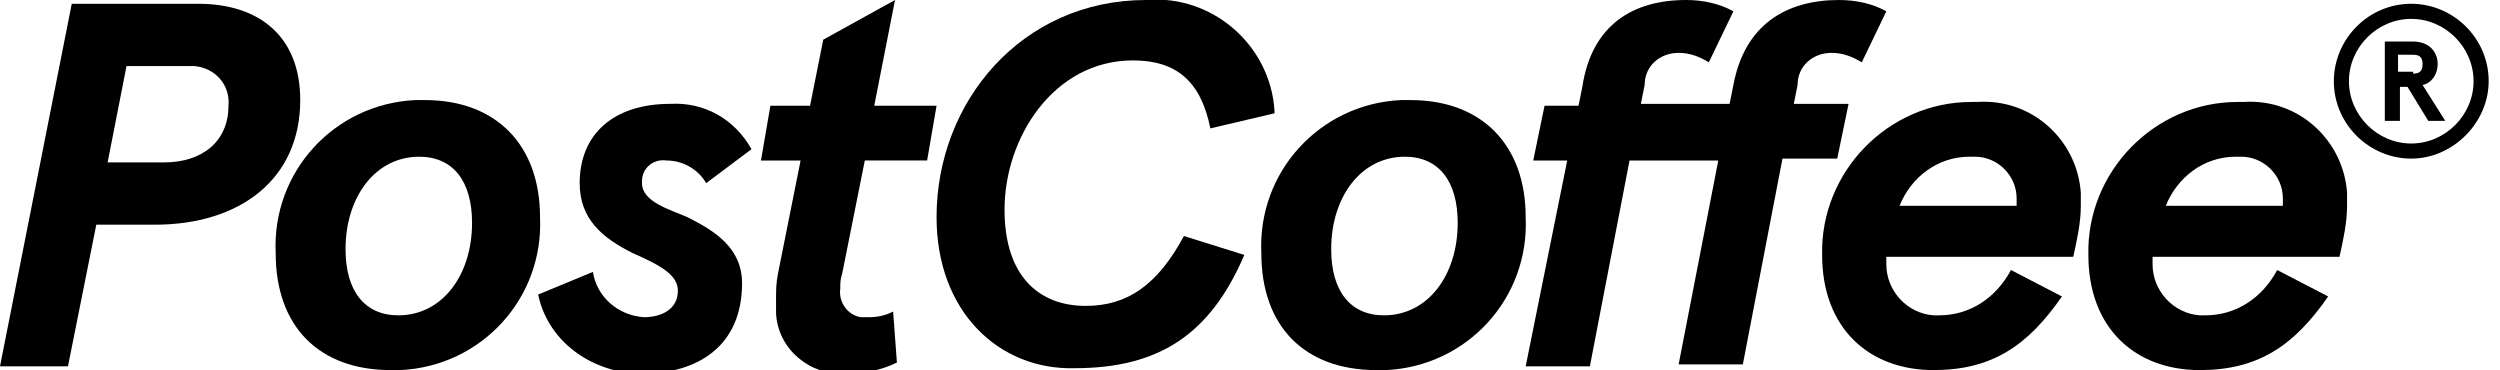
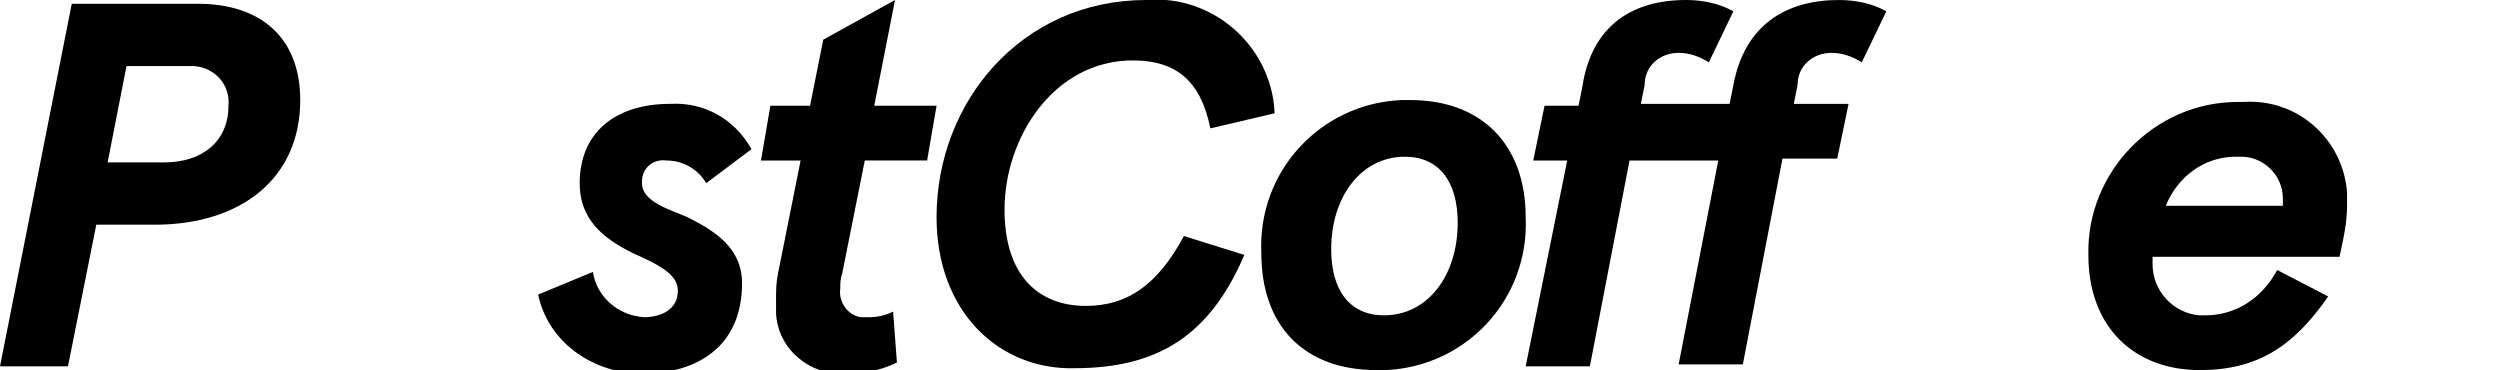
<svg xmlns="http://www.w3.org/2000/svg" version="1.1" id="Group_18" x="0px" y="0px" viewBox="0 0 132.4 19.6" style="enable-background:new 0 0 132.4 19.6;" xml:space="preserve">
  <g id="Group_16">
    <path id="Path_33" d="M3.8,0.2h6.7c3.2,0,5.4,1.7,5.4,5.1c0,4.2-3.2,6.6-7.7,6.6H5.1l-1.5,7.5H0L3.8,0.2z M8.7,8.6   c2,0,3.4-1.1,3.4-3c0.1-1.1-0.7-2-1.8-2.1c-0.1,0-0.3,0-0.4,0H6.7l-1,5.1H8.7z" />
-     <path id="Path_34" d="M14.6,13.4c-0.2-4.3,3.1-7.9,7.4-8.1c0.2,0,0.3,0,0.5,0c3.8,0,6.1,2.4,6.1,6.2c0.2,4.3-3.1,7.9-7.4,8.1   c-0.2,0-0.3,0-0.5,0C16.9,19.6,14.6,17.3,14.6,13.4z M25,11.8c0-2.2-1-3.5-2.8-3.5c-2.3,0-3.9,2.1-3.9,4.9c0,2.2,1,3.5,2.8,3.5   C23.4,16.7,25,14.6,25,11.8z" />
    <path id="Path_35" d="M28.5,15.6l2.9-1.2c0.2,1.3,1.3,2.3,2.7,2.4c0.9,0,1.8-0.4,1.8-1.4c0-0.8-0.8-1.3-2.4-2   c-1.6-0.8-2.8-1.8-2.8-3.7c0-2.6,1.8-4.2,4.8-4.2c1.8-0.1,3.4,0.8,4.3,2.4l-2.4,1.8c-0.4-0.7-1.2-1.2-2.1-1.2   c-0.7-0.1-1.3,0.4-1.3,1.1c0,0,0,0.1,0,0.1c0,1,1.5,1.4,2.4,1.8c1.4,0.7,2.9,1.6,2.9,3.5c0,3.3-2.3,4.8-5.4,4.8   C31.2,19.7,29,18,28.5,15.6z" />
    <path id="Path_36" d="M41.1,15.8c0-0.4,0-0.8,0.1-1.3l1.2-6h-2.1l0.5-2.9h2.1l0.7-3.5L47.4,0l-1.1,5.6h3.3l-0.5,2.9h-3.3l-1.2,6   c-0.1,0.3-0.1,0.5-0.1,0.8c-0.1,0.7,0.4,1.4,1.1,1.5c0.1,0,0.3,0,0.4,0c0.5,0,0.9-0.1,1.3-0.3l0.2,2.7c-0.8,0.4-1.8,0.6-2.7,0.6   c-1.9,0.1-3.6-1.3-3.7-3.2C41.1,16.2,41.1,16,41.1,15.8z" />
    <path id="Path_37" d="M49.6,11.5C49.6,5.4,54.1,0,60.7,0c3.5-0.3,6.6,2.4,6.8,5.9c0,0,0,0.1,0,0.1l-3.4,0.8   c-0.5-2.5-1.8-3.6-4.1-3.6c-4.2,0-6.8,4.1-6.8,7.9c0,3.5,1.8,5.1,4.3,5.1c2.2,0,3.8-1.1,5.2-3.7l3.2,1c-1.8,4.2-4.5,6-9,6   C52.9,19.6,49.6,16.5,49.6,11.5z" />
    <path id="Path_38" d="M66.8,13.4c-0.2-4.3,3.1-7.9,7.4-8.1c0.2,0,0.3,0,0.5,0c3.8,0,6.1,2.4,6.1,6.2c0.2,4.3-3.1,7.9-7.4,8.1   c-0.2,0-0.3,0-0.5,0C69.1,19.6,66.8,17.3,66.8,13.4z M77.2,11.8c0-2.2-1-3.5-2.8-3.5c-2.3,0-3.9,2.1-3.9,4.9c0,2.2,1,3.5,2.8,3.5   C75.6,16.7,77.2,14.6,77.2,11.8L77.2,11.8z" />
    <path id="Path_39" d="M83,8.5h-1.8l0.6-2.9h1.8l0.2-1C84.3,1.3,86.5,0,89.3,0c0.9,0,1.8,0.2,2.5,0.6l-1.3,2.7   c-0.5-0.3-1-0.5-1.6-0.5c-1,0-1.8,0.7-1.8,1.7l-0.2,1h4.7l0.2-1C92.4,1.3,94.6,0,97.4,0c0.9,0,1.8,0.2,2.5,0.6l-1.3,2.7   c-0.5-0.3-1-0.5-1.6-0.5c-1,0-1.8,0.7-1.8,1.7l-0.2,1h2.9l-0.6,2.9h-2.9l-2.1,10.9h-3.4L91,8.5h-4.7l-2.1,10.9h-3.4L83,8.5z" />
-     <path id="Path_40" d="M96.5,13.5c-0.1-4.4,3.5-8.1,7.9-8.1c0.1,0,0.2,0,0.3,0c2.9-0.2,5.3,2,5.5,4.8c0,0.2,0,0.5,0,0.7   c0,0.9-0.2,1.8-0.4,2.7h-9.9V14c0,1.4,1.1,2.6,2.5,2.7c0.1,0,0.2,0,0.3,0c1.6,0,3-0.9,3.8-2.4l2.7,1.4c-1.8,2.6-3.7,3.9-6.8,3.9   C99,19.6,96.5,17.4,96.5,13.5z M106.8,10.9c0-0.1,0-0.3,0-0.4c0-1.2-1-2.2-2.2-2.2c-0.1,0-0.2,0-0.3,0c-1.7,0-3.1,1.1-3.7,2.6   L106.8,10.9z" />
    <path id="Path_41" d="M110.6,13.5c-0.1-4.4,3.5-8.1,7.9-8.1c0.1,0,0.2,0,0.3,0c2.9-0.2,5.3,2,5.5,4.8c0,0.2,0,0.5,0,0.7   c0,0.9-0.2,1.8-0.4,2.7H114V14c0,1.4,1.1,2.6,2.5,2.7c0.1,0,0.2,0,0.3,0c1.6,0,3-0.9,3.8-2.4l2.7,1.4c-1.8,2.6-3.7,3.9-6.8,3.9   C113.1,19.6,110.6,17.4,110.6,13.5z M120.9,10.9c0-0.1,0-0.3,0-0.4c0-1.2-1-2.2-2.2-2.2c-0.1,0-0.2,0-0.3,0c-1.7,0-3.1,1.1-3.7,2.6   L120.9,10.9z" />
  </g>
  <g>
    <g>
-       <path d="M126.3,2.2h1.5c0.8,0,1.3,0.5,1.3,1.2c0,0.5-0.3,1-0.8,1.1l1.2,1.9h-0.9l-1.1-1.8h-0.4v1.8h-0.8V2.2z M127.8,3.9    c0.3,0,0.5-0.1,0.5-0.5s-0.2-0.5-0.5-0.5h-0.8v0.9H127.8z" />
-     </g>
-     <path d="M127.7,8.4c-2.2,0-4.1-1.8-4.1-4.1c0-2.2,1.8-4.1,4.1-4.1c2.2,0,4.1,1.8,4.1,4.1C131.8,6.5,129.9,8.4,127.7,8.4z M127.7,1   c-1.8,0-3.3,1.5-3.3,3.3c0,1.8,1.5,3.3,3.3,3.3c1.8,0,3.3-1.5,3.3-3.3C131,2.5,129.5,1,127.7,1z" />
+       </g>
  </g>
</svg>